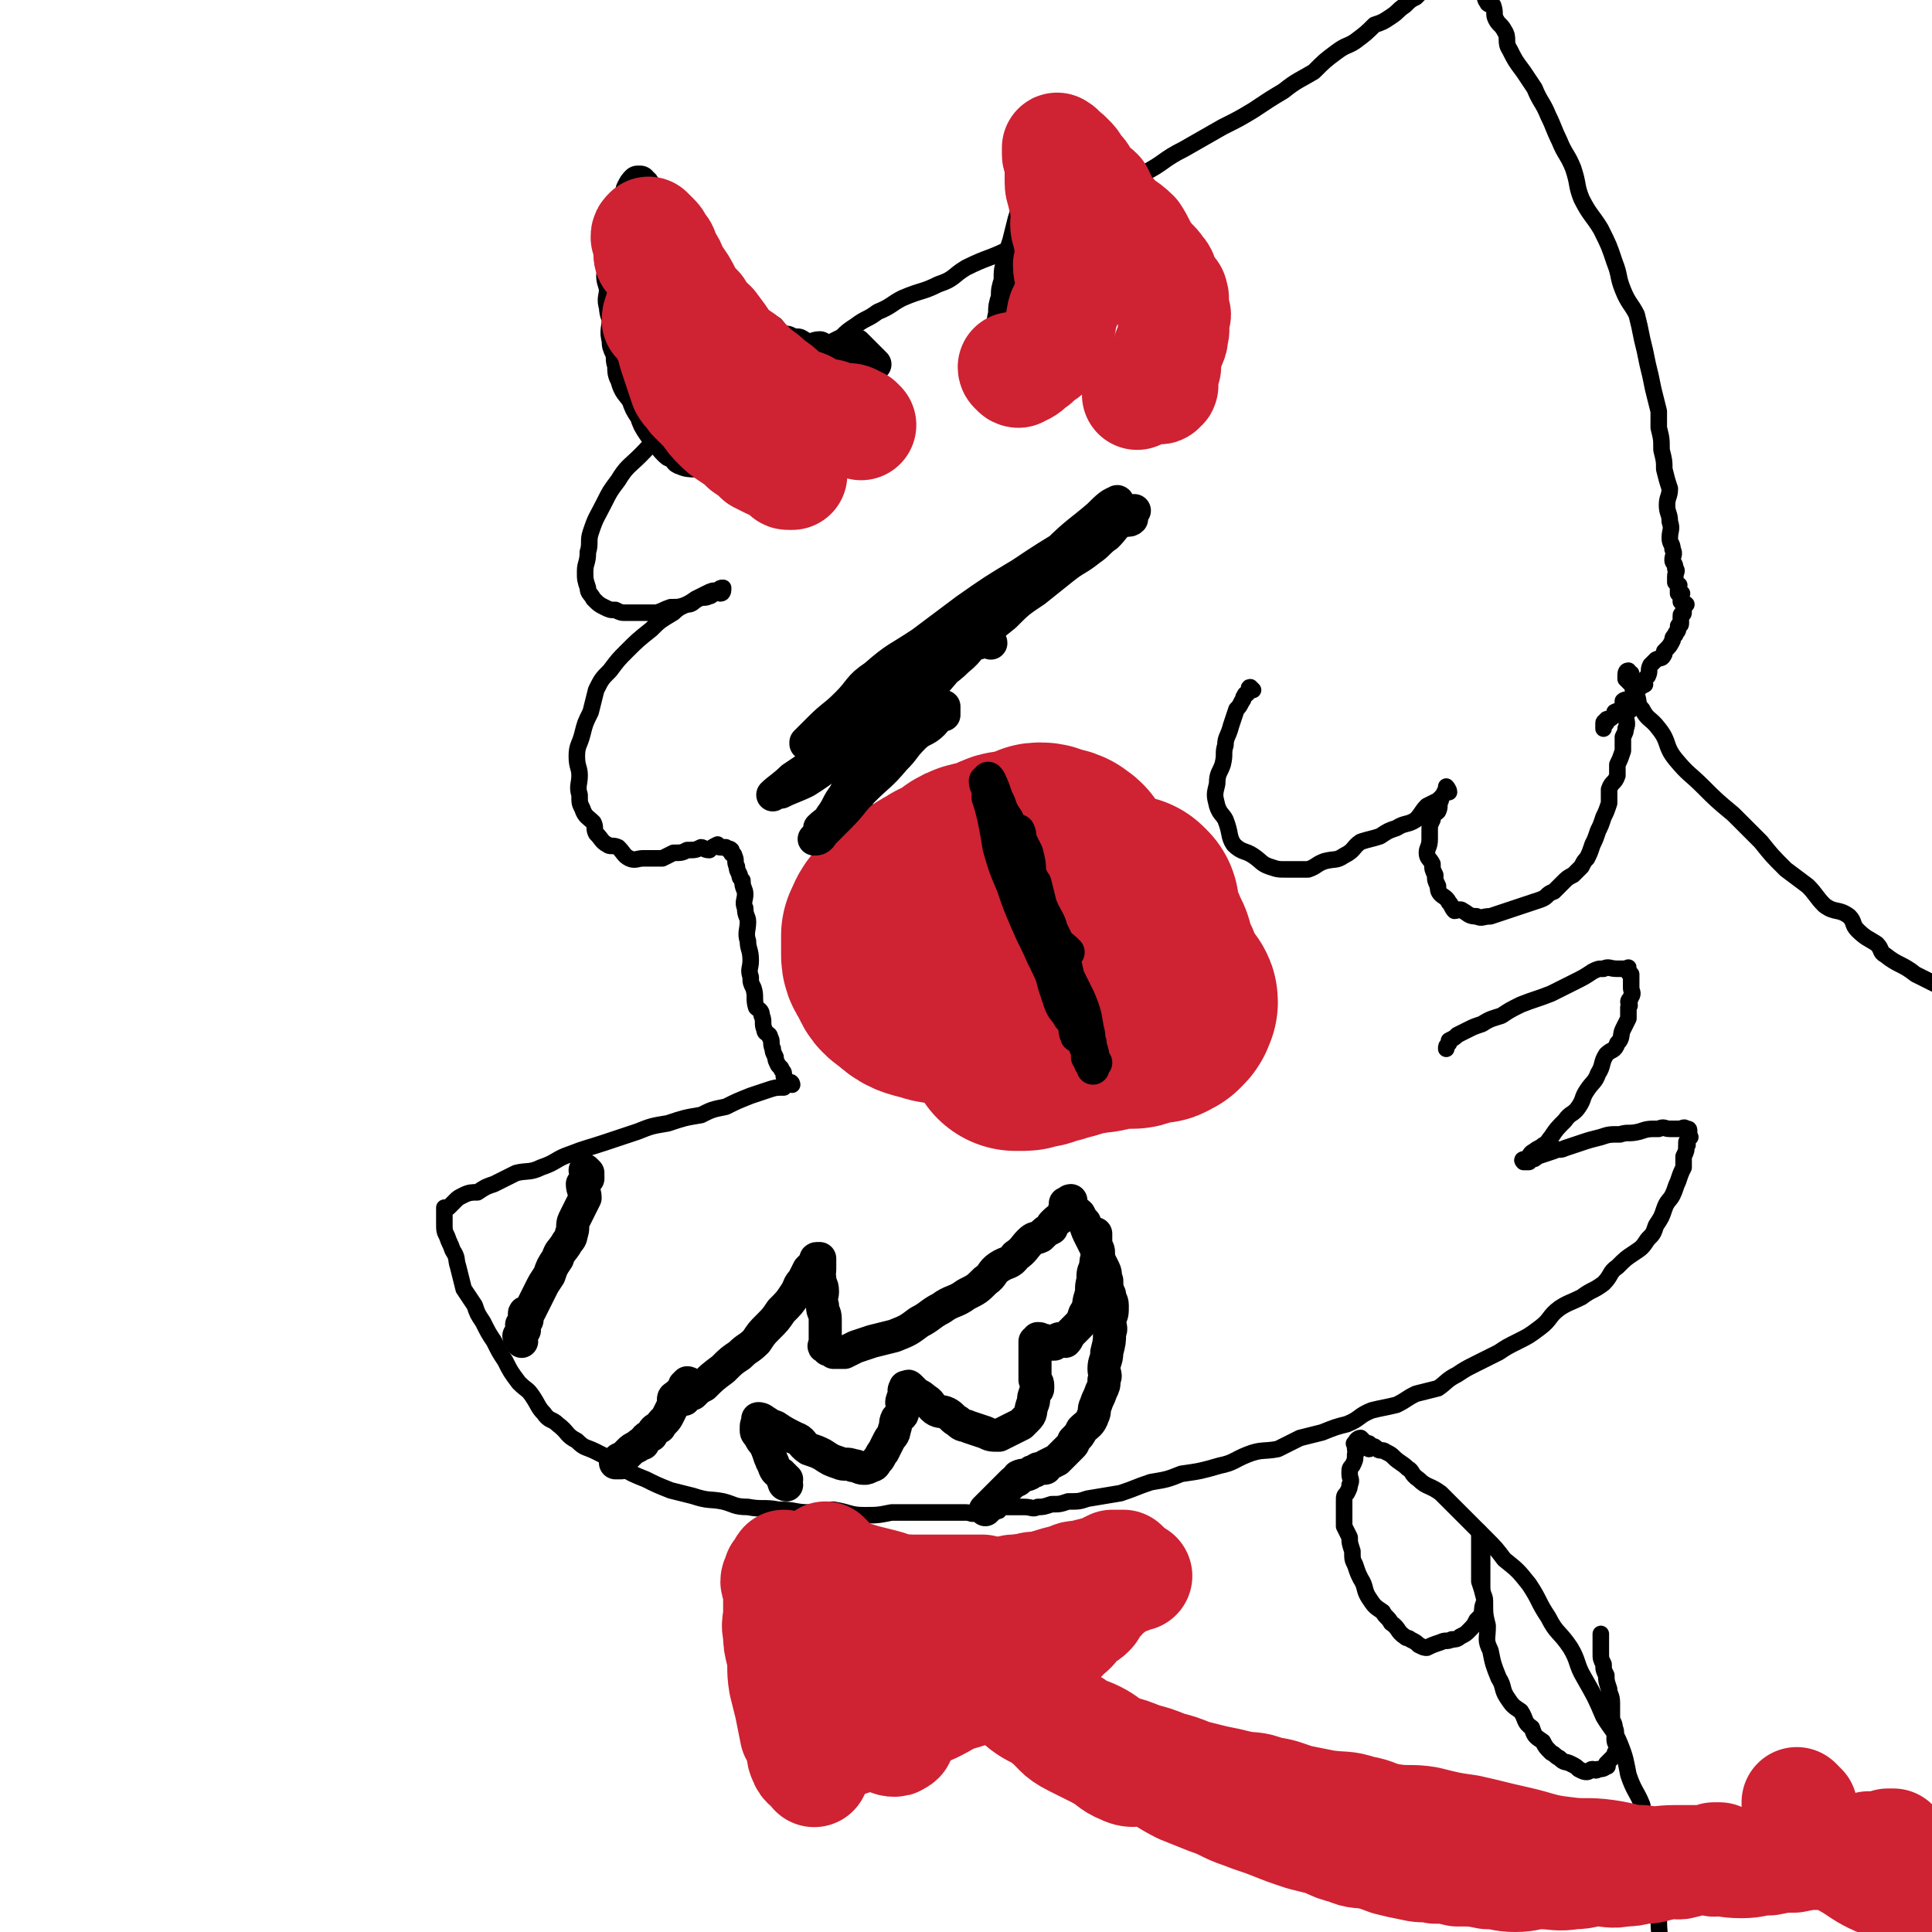
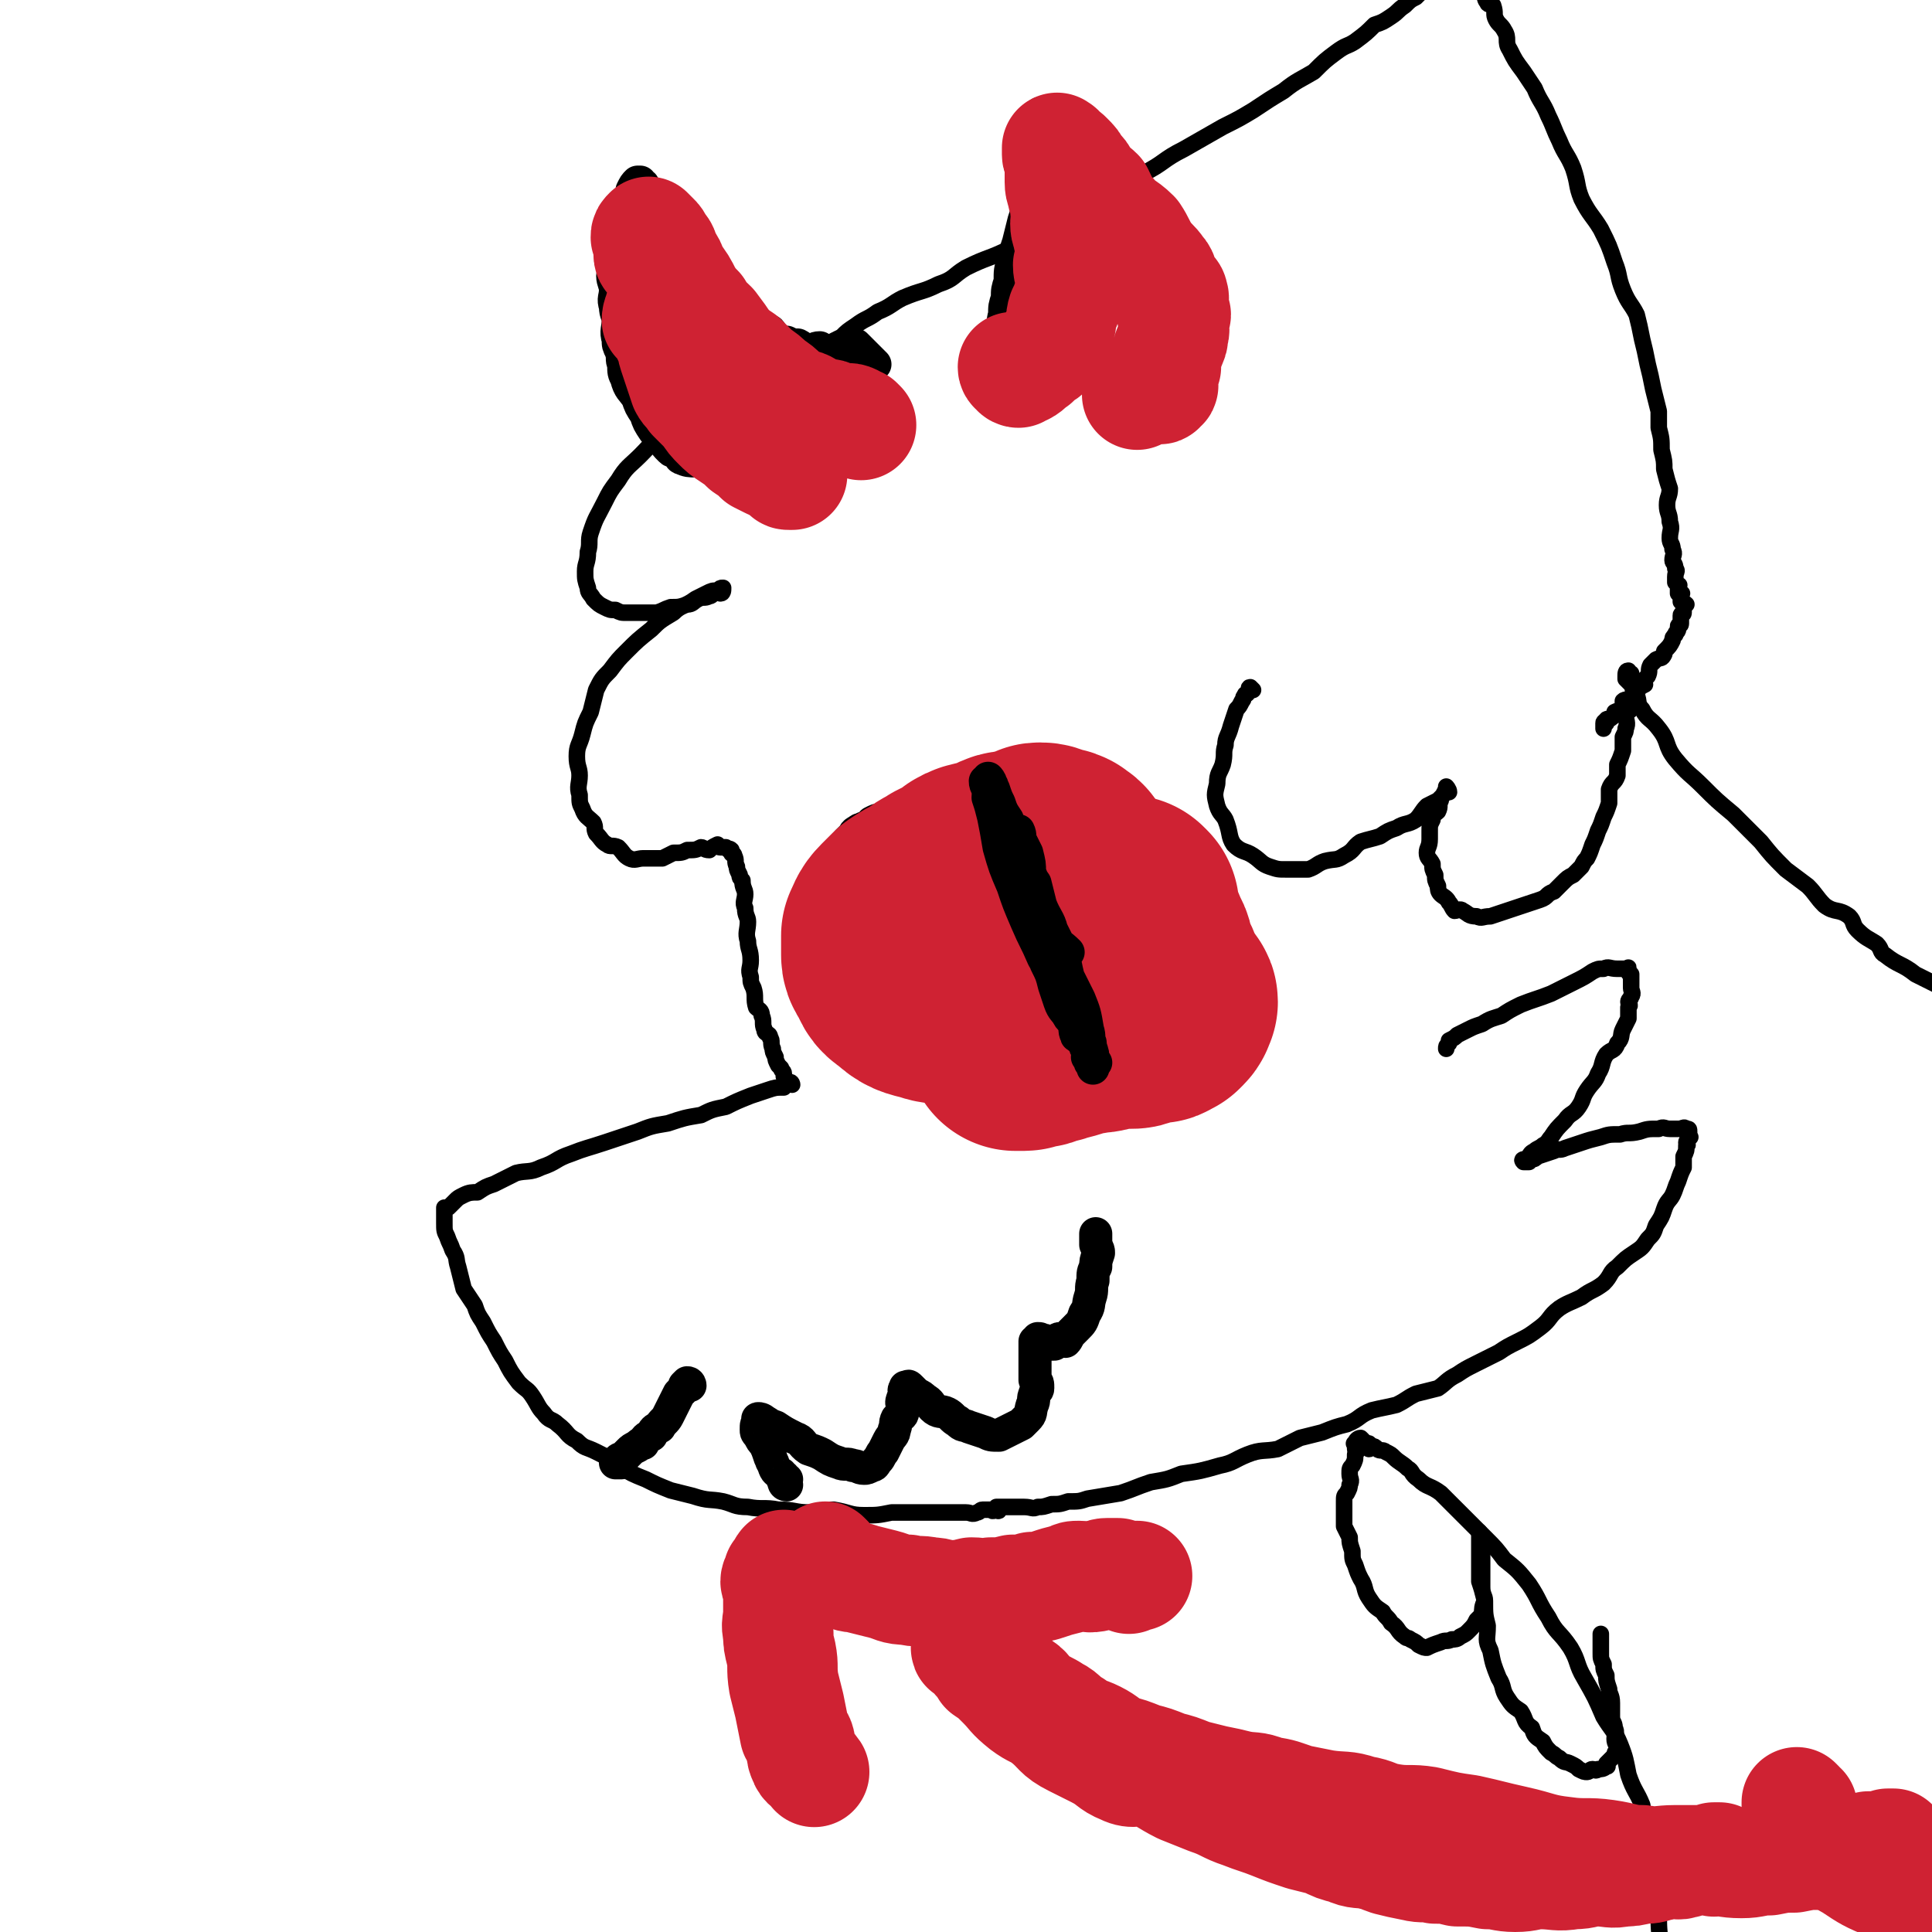
<svg xmlns="http://www.w3.org/2000/svg" viewBox="0 0 700 700" version="1.1">
  <g fill="none" stroke="#000000" stroke-width="6" stroke-linecap="round" stroke-linejoin="round">
    <path d="M287,393c0,0 0,-1 -1,-1 0,0 0,0 -1,1 -1,0 0,0 -1,1 -3,0 -3,0 -6,1 -3,1 -3,1 -6,2 -5,2 -5,2 -9,4 -5,1 -5,1 -9,3 -6,1 -6,1 -12,3 -6,1 -6,1 -11,3 -6,2 -6,2 -12,4 -6,2 -7,2 -12,4 -6,2 -5,3 -11,5 -4,2 -5,1 -9,2 -4,2 -4,2 -8,4 -3,1 -3,1 -6,3 -2,0 -3,0 -5,1 -2,1 -2,1 -3,2 -1,1 -1,1 -2,2 -1,1 -1,1 -2,1 0,0 0,-1 0,0 0,0 0,0 0,1 0,0 0,0 0,1 0,0 0,0 0,1 0,1 0,1 0,2 0,3 0,3 1,5 1,3 1,2 2,5 2,3 1,3 2,6 1,4 1,4 2,8 2,3 2,3 4,6 1,3 1,3 3,6 2,4 2,4 4,7 2,4 2,4 4,7 2,4 2,4 5,8 3,3 3,2 5,5 2,3 2,4 4,6 2,3 3,2 5,4 4,3 3,4 7,6 3,3 3,2 7,4 4,2 4,2 8,5 5,3 5,3 10,5 4,2 4,2 9,4 4,1 4,1 8,2 6,2 6,1 11,2 4,1 4,2 9,2 5,1 6,0 11,1 6,0 6,1 11,1 5,0 5,-1 9,-1 6,1 6,2 11,2 5,0 5,0 10,-1 4,0 4,0 9,0 3,0 3,0 7,0 3,0 3,0 5,0 3,0 3,0 6,0 2,0 2,1 4,0 1,0 1,-1 2,-1 2,0 2,0 3,0 1,1 1,0 2,0 0,0 1,1 1,0 0,0 -1,0 -1,-1 1,0 1,0 2,0 0,0 0,0 0,0 1,0 1,0 2,0 0,0 0,0 0,0 2,0 2,0 3,0 2,0 2,0 3,0 3,0 3,1 5,0 2,0 2,0 5,-1 3,0 3,0 6,-1 4,0 4,0 7,-1 6,-1 6,-1 12,-2 6,-2 5,-2 11,-4 6,-1 6,-1 11,-3 7,-1 7,-1 14,-3 5,-1 5,-2 10,-4 5,-2 6,-1 11,-2 4,-2 4,-2 8,-4 4,-1 4,-1 8,-2 5,-2 5,-2 9,-3 5,-2 4,-3 9,-5 4,-1 5,-1 9,-2 4,-2 3,-2 7,-4 4,-1 4,-1 8,-2 3,-2 3,-3 7,-5 3,-2 3,-2 7,-4 4,-2 4,-2 8,-4 3,-2 3,-2 7,-4 4,-2 4,-2 8,-5 4,-3 3,-4 7,-7 3,-2 4,-2 8,-4 4,-3 4,-2 8,-5 3,-3 2,-4 5,-6 3,-3 3,-3 6,-5 3,-2 3,-2 5,-5 2,-2 2,-2 3,-5 2,-3 2,-3 3,-6 1,-3 2,-3 3,-5 1,-2 1,-3 2,-5 1,-3 1,-3 2,-5 0,-2 0,-2 0,-4 1,-2 1,-2 1,-4 1,0 0,-1 0,-1 0,-1 1,-1 1,-2 1,0 0,0 0,-1 0,0 0,0 0,-1 0,0 0,0 0,0 0,-1 0,-1 -1,-1 -1,-1 -1,0 -3,0 -1,0 -1,0 -3,0 -2,0 -2,-1 -4,0 -4,0 -4,0 -7,1 -4,1 -4,0 -7,1 -4,0 -4,0 -7,1 -4,1 -4,1 -7,2 -3,1 -3,1 -6,2 -2,1 -2,0 -4,1 -3,1 -3,1 -6,2 -1,1 -1,1 -2,1 -1,0 -1,1 -1,1 -1,0 -2,0 -2,0 -1,-1 0,-1 1,-1 2,-2 1,-2 3,-3 1,-1 2,-1 3,-2 2,-1 2,-2 3,-3 2,-3 2,-3 5,-6 2,-3 3,-2 5,-5 2,-3 1,-3 3,-6 2,-3 3,-3 4,-6 2,-3 1,-4 3,-7 2,-2 3,-1 4,-4 2,-2 1,-3 2,-5 1,-2 1,-2 2,-4 0,-2 0,-2 0,-4 1,-1 0,-1 0,-2 0,-1 1,-1 1,-2 1,-1 0,-2 0,-3 0,-1 0,-1 0,-2 0,-1 0,-1 0,-2 0,0 0,0 0,-1 0,0 -1,0 -1,-1 0,0 0,0 0,-1 0,0 0,0 0,0 0,-1 0,0 -1,0 0,0 0,0 -1,0 -1,0 -1,0 -2,0 -3,0 -3,-1 -5,0 -2,0 -2,0 -4,1 -3,2 -3,2 -7,4 -4,2 -4,2 -8,4 -5,2 -6,2 -11,4 -4,2 -4,2 -7,4 -3,1 -4,1 -7,3 -3,1 -3,1 -5,2 -2,1 -2,1 -4,2 -1,1 -1,1 -3,2 0,0 0,1 0,1 -1,1 -1,1 -1,2 " />
    <path d="M305,131c0,0 -1,0 -1,-1 -1,-1 0,-1 -1,-2 0,0 0,0 0,0 -2,0 -2,0 -3,0 -2,0 -2,-1 -5,0 -3,0 -3,0 -5,1 -5,2 -5,2 -9,4 -6,2 -6,1 -12,4 -7,4 -6,5 -13,9 -7,4 -7,3 -13,8 -6,5 -6,6 -11,11 -4,4 -5,4 -8,9 -3,4 -3,4 -5,8 -3,6 -3,5 -5,11 -1,3 0,4 -1,7 0,4 -1,4 -1,7 0,3 0,3 1,6 0,2 1,2 2,4 2,2 2,2 4,3 2,1 2,1 4,1 2,1 2,1 4,1 3,0 3,0 7,0 2,0 2,0 4,0 3,-1 2,-1 5,-2 3,0 3,0 6,-1 2,0 2,-1 4,-2 2,-1 2,0 4,-1 1,0 1,-1 3,-2 0,0 1,1 1,1 1,0 1,-1 1,-2 -1,0 -1,0 -2,1 -2,0 -2,0 -4,1 -2,1 -2,1 -4,2 -4,3 -5,2 -8,5 -5,3 -5,3 -8,6 -5,4 -5,4 -9,8 -3,3 -3,3 -6,7 -3,3 -3,3 -5,7 -1,4 -1,4 -2,8 -2,4 -2,4 -3,8 -1,4 -2,4 -2,8 0,4 1,4 1,7 0,3 -1,4 0,7 0,3 0,3 1,5 1,3 2,3 4,5 1,2 0,2 1,4 2,2 2,3 4,4 1,1 2,0 4,1 2,2 2,3 4,4 2,1 3,0 5,0 3,0 4,0 7,0 2,-1 2,-1 4,-2 3,0 3,0 5,-1 3,0 3,0 5,-1 1,0 1,1 3,1 1,-1 1,-1 3,-2 0,0 0,1 1,1 1,0 1,0 1,0 0,0 0,0 1,0 0,0 0,0 1,1 0,0 0,-1 1,0 0,0 -1,0 0,1 0,1 1,0 1,1 1,2 0,2 1,4 0,1 0,1 1,3 0,1 0,1 1,2 0,3 1,3 1,5 0,2 -1,3 0,5 0,3 1,3 1,5 0,3 -1,4 0,7 0,3 1,3 1,7 0,3 -1,3 0,6 0,2 0,2 1,4 1,3 0,4 1,7 1,1 2,1 2,3 1,2 0,3 1,5 0,2 2,1 2,3 1,1 0,2 1,4 0,1 0,1 1,3 0,1 0,1 1,3 0,0 0,0 1,1 0,1 1,1 1,2 0,1 0,1 0,1 " />
    <path d="M302,130c0,0 0,0 -1,-1 -1,0 -2,0 -3,0 0,0 0,0 0,0 -1,0 -1,-1 0,-1 0,-1 0,-1 1,-2 1,-1 1,-1 2,-2 2,-1 2,-1 4,-2 2,-2 2,-2 5,-4 4,-3 4,-2 8,-5 5,-2 5,-3 9,-5 7,-3 7,-2 13,-5 6,-2 5,-3 10,-6 8,-4 8,-3 16,-7 7,-4 7,-5 14,-9 9,-5 9,-5 17,-9 9,-5 9,-4 17,-9 8,-4 7,-5 15,-9 7,-4 7,-4 14,-8 6,-3 6,-3 11,-6 6,-4 6,-4 11,-7 5,-4 6,-4 11,-7 4,-4 4,-4 8,-7 4,-3 4,-2 7,-4 4,-3 4,-3 7,-6 3,-1 3,-1 6,-3 3,-2 2,-2 5,-4 2,-2 2,-2 4,-3 1,-1 1,-1 2,-2 2,-1 1,-2 3,-3 2,-1 2,-1 3,-2 1,0 1,0 2,0 1,-1 1,-2 2,-3 0,0 0,1 1,1 0,0 0,-1 1,-1 0,-1 0,0 1,0 0,0 0,0 0,0 0,-1 0,-1 0,-1 0,-1 1,0 1,0 1,0 1,0 1,0 0,0 0,1 0,1 1,0 1,0 2,0 0,0 0,0 0,0 0,0 0,1 0,1 0,0 1,0 1,0 0,0 0,1 0,1 0,0 1,0 1,0 1,0 0,1 0,1 0,1 1,0 1,1 1,1 1,1 2,2 0,2 0,2 1,3 0,1 0,2 1,3 0,1 1,0 2,1 1,3 0,3 1,5 1,2 2,2 3,4 2,3 0,4 2,7 2,4 2,4 5,8 2,3 2,3 4,6 2,5 3,5 5,10 2,4 2,5 4,9 2,5 3,5 5,10 2,6 1,6 3,11 3,6 4,6 7,11 3,6 3,6 5,12 2,5 1,5 3,10 2,5 3,5 5,9 1,4 1,4 2,9 1,4 1,4 2,9 1,4 1,4 2,9 1,4 1,4 2,8 0,3 0,3 0,6 1,4 1,4 1,8 1,4 1,4 1,7 1,4 1,4 2,7 0,3 -1,3 -1,6 0,3 1,3 1,6 1,3 0,3 0,6 0,2 1,2 1,4 1,2 0,2 0,4 0,1 1,1 1,3 1,1 0,1 0,3 0,1 0,1 0,1 0,1 0,1 0,1 1,1 1,1 1,1 1,0 0,0 0,1 0,0 0,0 0,1 0,0 0,1 0,1 1,0 1,-1 1,0 1,0 0,0 0,1 0,0 0,0 0,1 0,0 0,0 0,1 1,1 1,0 2,1 0,0 -1,0 -1,1 0,0 0,0 0,1 0,0 0,1 0,1 0,1 -1,0 -1,1 0,0 0,1 0,1 0,1 0,1 0,1 0,1 0,1 0,1 0,1 -1,0 -1,1 0,0 0,1 0,1 0,1 -1,1 -1,2 -1,1 -1,1 -1,2 -1,2 -1,2 -3,4 0,0 0,1 0,1 -1,2 -1,1 -3,2 -1,1 -1,1 -2,2 -1,2 0,2 -1,4 -1,1 -1,1 -3,3 0,1 -1,0 -1,1 -2,2 -1,2 -2,4 -1,1 -2,0 -3,1 0,1 0,2 0,2 -1,2 -1,1 -3,2 0,1 0,1 0,1 -1,1 -1,1 -1,1 -1,1 -2,0 -2,1 -1,0 0,1 0,1 0,0 -1,-1 -1,0 0,0 0,0 0,1 0,0 0,0 0,1 " />
    <path d="M454,250c0,0 -1,-1 -1,-1 -1,0 0,1 -1,2 0,1 -1,0 -1,1 -1,1 0,1 -1,2 -1,2 -1,2 -2,3 -1,3 -1,3 -2,6 -1,4 -2,4 -2,7 -1,3 0,3 -1,7 -1,3 -2,3 -2,7 -1,4 -1,4 0,8 1,3 2,3 3,5 2,5 1,6 3,9 3,3 4,2 7,4 3,2 3,3 6,4 3,1 3,1 6,1 4,0 4,0 8,0 3,-1 3,-2 6,-3 4,-1 4,0 7,-2 4,-2 3,-3 6,-5 3,-1 4,-1 7,-2 3,-2 3,-2 6,-3 3,-2 4,-1 7,-3 2,-2 2,-3 4,-5 2,-1 2,-1 4,-2 1,-1 1,-1 2,-2 1,-1 0,-1 1,-2 0,0 0,1 1,1 0,-1 -1,-2 -1,-2 0,0 1,1 0,2 0,0 -1,0 -1,1 -1,1 -1,1 -1,2 -1,2 0,2 -1,4 -1,1 -2,1 -2,3 -1,2 -1,2 -1,4 0,1 0,1 0,3 0,3 -1,3 -1,5 0,2 1,2 2,4 0,2 0,2 1,4 0,2 0,2 1,4 0,1 0,2 1,3 1,1 2,1 3,3 1,1 1,2 2,3 1,0 2,-1 3,0 2,1 2,2 5,2 2,1 2,0 5,0 3,-1 3,-1 6,-2 3,-1 3,-1 6,-2 3,-1 3,-1 6,-2 3,-1 2,-2 5,-3 2,-2 2,-2 3,-3 2,-2 2,-2 4,-3 2,-2 2,-2 3,-3 1,-2 1,-2 2,-3 1,-2 1,-2 2,-5 1,-2 1,-2 2,-5 1,-2 1,-2 2,-5 1,-2 1,-2 2,-5 0,-2 0,-2 0,-5 1,-3 2,-2 3,-5 0,-2 0,-2 0,-4 1,-2 1,-2 2,-5 0,-2 0,-2 0,-5 1,-2 1,-2 1,-3 1,-2 0,-3 0,-5 0,-1 1,-1 2,-2 0,-1 -1,-1 -1,-2 0,-1 1,-1 2,-2 0,-1 0,-1 1,-2 1,-2 1,-2 3,-3 " />
    <path d="M591,244c-1,0 -1,-1 -1,-1 -1,0 -1,1 -1,2 0,1 0,1 0,1 1,1 1,1 2,2 1,2 1,2 2,4 1,2 0,3 2,5 2,4 3,3 6,7 4,5 2,6 6,11 5,6 5,5 10,10 5,5 5,5 11,10 5,5 5,5 10,10 4,5 4,5 9,10 4,3 4,3 8,6 3,3 3,4 6,7 4,3 5,1 9,4 2,2 1,3 3,5 3,3 4,3 7,5 2,2 1,3 3,4 5,4 6,3 11,7 4,2 4,2 8,4 4,3 6,3 7,5 1,1 -1,1 -2,3 -1,1 0,1 0,3 " />
    <path d="M497,524c0,0 -1,-1 -1,-1 0,0 0,2 0,2 1,0 1,-2 1,-1 1,0 1,0 2,1 1,1 2,0 3,1 2,1 2,1 3,2 2,2 3,2 5,4 2,1 1,2 4,4 3,3 4,2 8,5 4,4 4,4 8,8 4,4 4,4 8,8 4,4 4,4 7,8 5,4 5,4 9,9 4,6 3,6 7,12 3,6 4,5 8,11 3,5 2,6 5,11 4,7 4,7 7,14 3,5 4,5 6,10 2,5 2,6 3,11 2,6 3,6 5,11 1,6 1,6 2,13 1,6 1,6 2,13 1,6 1,6 2,12 0,7 0,7 1,14 0,4 1,4 2,9 1,5 0,5 0,11 1,4 2,4 3,8 1,4 0,4 2,8 1,3 1,3 3,6 2,4 2,4 3,7 1,2 1,2 2,4 1,2 1,2 2,4 " />
    <path d="M494,522c0,0 -1,-1 -1,-1 -1,0 -2,1 -2,2 -1,0 0,0 0,1 0,0 0,0 0,1 0,1 1,1 0,2 0,2 0,2 -1,4 -1,1 -1,1 -1,3 0,2 1,2 0,4 0,1 0,1 -1,3 -1,1 -1,1 -1,3 0,2 0,2 0,4 0,2 0,3 0,5 1,2 1,2 2,4 0,2 0,2 1,5 0,3 0,3 1,5 1,3 1,3 2,5 2,3 1,4 3,7 2,3 2,3 5,5 1,2 2,2 3,4 3,2 2,3 5,5 1,1 1,0 2,1 2,1 2,1 3,2 2,1 2,1 3,1 2,-1 2,-1 5,-2 2,-1 2,0 4,-1 1,0 2,0 3,-1 2,-1 2,-1 3,-2 2,-2 2,-2 3,-4 1,-1 1,-1 2,-2 0,-2 0,-3 1,-5 0,-2 -1,-2 -1,-5 0,-2 0,-2 0,-5 0,-2 0,-2 0,-4 0,-2 0,-2 0,-4 0,-2 0,-2 0,-4 0,0 1,-1 0,-1 0,-1 -1,0 -1,-1 0,0 0,-1 0,-1 0,1 0,2 0,4 0,3 0,3 0,6 0,4 0,4 0,8 1,3 1,3 2,7 0,5 0,5 1,9 0,5 -1,5 1,9 1,5 1,5 3,10 2,3 1,4 3,7 2,3 2,3 5,5 2,3 1,4 4,6 1,3 1,3 4,5 1,2 1,2 3,4 2,1 1,1 3,2 2,2 2,1 4,2 2,1 2,1 3,2 2,1 2,1 3,1 1,0 1,-1 2,-1 1,0 1,1 2,0 1,0 2,0 3,-1 1,0 0,0 0,-1 2,-2 2,-2 3,-3 0,-1 0,-1 1,-2 0,-2 -1,-2 -1,-4 0,-2 1,-2 0,-4 0,-2 -1,-2 -1,-4 0,-2 0,-3 0,-5 0,-3 -1,-3 -1,-5 -1,-3 -1,-3 -1,-5 -1,-2 -1,-2 -1,-4 -1,-2 -1,-2 -1,-4 0,-4 0,-4 0,-7 " />
  </g>
  <g fill="none" stroke="#000000" stroke-width="12" stroke-linecap="round" stroke-linejoin="round">
    <path d="M361,290c0,0 0,-1 -1,-1 -1,0 -1,0 -2,1 0,0 0,0 -1,0 0,0 0,-1 -1,0 -1,0 -1,0 -2,1 -2,1 -2,1 -4,1 -2,1 -2,1 -5,1 -3,0 -3,1 -5,1 -3,0 -3,-1 -5,0 -3,0 -3,1 -5,1 -2,0 -2,-1 -4,0 -1,0 -1,1 -2,1 -3,1 -3,0 -5,1 -1,0 -1,0 -3,1 -1,1 -1,2 -3,2 -1,1 -1,0 -2,1 -2,1 -1,1 -2,2 -1,1 -1,1 -2,2 -1,1 0,1 -1,2 0,1 0,1 -1,1 0,0 -1,0 -1,1 0,0 0,1 1,1 0,1 0,1 0,1 -1,1 -1,0 -2,1 0,0 1,0 1,1 0,0 0,0 0,1 -1,1 -1,0 -2,1 0,0 0,0 1,1 0,0 0,0 0,1 0,0 0,1 0,1 -1,1 -1,1 -2,2 0,1 0,1 1,2 0,1 0,1 0,1 0,1 0,1 0,2 -1,1 -2,1 -2,2 0,2 0,2 1,4 0,1 0,1 0,3 0,2 0,2 0,4 0,1 0,1 0,3 0,1 0,1 0,1 0,3 0,3 0,5 0,1 0,1 0,3 0,1 0,1 0,3 0,1 0,1 0,3 0,0 0,0 0,1 0,1 0,1 0,2 0,1 0,1 0,1 0,0 0,0 0,1 0,0 0,0 0,1 0,0 -1,0 0,1 0,0 0,0 1,1 0,0 -1,0 0,1 0,1 0,1 1,2 1,2 1,1 2,2 1,1 1,2 2,2 2,1 2,0 4,1 2,1 2,1 4,2 2,1 2,2 4,2 2,1 2,0 4,1 3,1 2,1 5,2 3,1 3,0 5,1 2,0 2,0 4,1 2,0 2,0 4,1 1,0 1,1 3,1 2,0 2,0 4,0 2,-1 2,-1 4,-2 1,0 1,1 3,1 1,-1 1,-1 2,-2 3,0 3,1 5,1 1,-1 0,-1 1,-2 2,-1 3,0 5,-1 2,-1 2,-1 4,-2 2,-1 2,0 3,-1 3,-1 3,-1 6,-2 3,-1 3,-1 6,-2 3,-1 3,-1 6,-2 3,-1 3,-2 6,-3 3,-2 3,-2 5,-3 2,-2 3,-1 5,-2 2,-1 2,-1 4,-2 1,0 1,0 2,-1 1,0 1,-1 2,-2 0,0 0,-1 1,-1 0,0 0,1 1,1 0,-1 1,-1 1,-2 0,0 -1,0 -1,0 1,-1 1,0 2,0 0,-1 0,-1 -1,-2 0,0 0,0 0,-1 0,-1 0,-1 0,-2 0,-1 1,-1 0,-2 0,-2 -1,-2 -1,-3 0,-2 1,-2 0,-3 0,-2 0,-3 -1,-5 -1,-1 -1,-1 -2,-2 -1,-2 -1,-2 -2,-4 -1,-2 -1,-2 -2,-3 -1,-2 -1,-2 -2,-5 -1,-2 -1,-2 -2,-3 -2,-3 -2,-3 -3,-4 -2,-3 -3,-2 -5,-4 -1,-2 -1,-2 -3,-3 -2,-2 -2,-2 -4,-5 -1,-1 -1,-1 -2,-2 -2,-2 -2,-2 -3,-3 -2,-1 -2,-1 -3,-2 -2,-1 -2,-1 -4,-2 0,0 -1,0 -1,-1 -1,0 0,-1 -1,-2 0,0 -1,1 -1,1 0,0 1,-1 0,-2 0,0 -1,1 -1,1 0,0 1,-1 0,-1 0,-1 0,0 -1,0 -1,0 -1,0 -2,0 -1,0 -1,0 -2,0 -3,0 -3,0 -5,0 -2,0 -2,-1 -4,0 -2,0 -2,1 -5,1 -3,0 -3,-1 -5,0 -2,0 -2,1 -4,1 -1,0 -1,0 -2,0 -1,0 -1,-1 -2,0 -1,0 0,0 -1,1 " />
    <path d="M346,299c0,0 0,0 -1,-1 -1,0 -1,0 -2,-1 -1,0 0,0 -1,-1 -1,0 -1,0 -2,-1 0,0 0,1 0,1 -1,0 -1,0 -2,1 0,0 0,0 1,1 0,1 0,1 0,2 0,3 -1,3 0,5 0,3 0,3 1,5 1,4 2,4 3,8 2,5 2,5 4,10 1,4 1,3 3,7 1,4 0,4 1,8 1,3 2,3 3,6 1,3 1,3 2,6 1,2 1,2 2,4 1,2 1,2 2,4 1,1 0,2 1,3 1,1 1,0 2,1 1,1 0,1 1,2 0,1 1,1 1,1 0,0 0,0 -1,1 0,0 0,1 0,1 1,0 1,0 2,0 0,-1 0,-1 1,-2 " />
  </g>
  <g fill="none" stroke="#CF2233" stroke-width="12" stroke-linecap="round" stroke-linejoin="round">
-     <path d="M330,326c0,0 -1,-1 -1,-1 0,0 1,2 1,2 -1,0 -1,0 -2,0 0,0 0,0 -1,0 -1,0 -1,0 -2,0 0,0 0,0 0,0 -1,0 -1,0 -2,1 -2,2 -2,2 -3,4 -1,1 -1,1 -2,3 -1,2 -1,2 -2,4 -1,3 -2,3 -2,5 0,3 0,4 1,7 0,2 1,1 2,3 2,2 2,3 5,4 2,1 3,0 5,1 2,1 2,2 4,2 2,1 2,0 5,0 2,-1 2,-1 4,-2 1,0 0,-1 1,-2 1,-2 2,-1 2,-3 0,-3 0,-3 0,-6 -1,-2 -1,-2 -2,-5 -1,-3 0,-3 -2,-6 -2,-4 -3,-3 -5,-6 -1,-3 0,-4 -2,-6 -2,-2 -3,-2 -5,-4 -1,-1 -1,-1 -2,-2 -1,-1 -1,-1 -2,-2 -1,-1 -2,0 -3,-1 -1,0 -1,0 -2,1 -1,0 -1,0 -1,1 0,2 -1,2 -1,4 0,2 0,3 1,5 0,5 0,4 1,9 0,4 0,4 1,8 1,5 1,5 2,9 1,4 2,3 3,7 2,2 1,2 2,5 0,1 0,2 1,2 1,2 1,2 2,2 1,0 0,-1 1,-2 0,0 1,0 1,-1 1,-2 1,-2 1,-5 0,-2 -1,-2 0,-4 0,-4 1,-4 1,-8 0,-3 0,-3 0,-7 -1,-4 -1,-4 -2,-8 0,-3 0,-3 -1,-7 -1,-2 -1,-2 -2,-5 -1,-2 -1,-2 -2,-4 -1,-2 -1,-2 -2,-4 0,0 0,-1 -1,-1 0,0 0,0 -1,1 0,0 -1,-1 -1,0 -1,1 -1,2 -2,4 -2,2 -2,2 -4,4 -1,3 -1,3 -1,7 -1,3 -1,3 -1,6 0,3 0,4 1,7 1,4 2,4 4,8 1,4 1,4 3,7 1,3 1,3 4,6 2,2 2,2 5,3 2,1 3,1 5,0 3,-1 4,-1 6,-3 4,-4 4,-4 7,-9 2,-4 2,-4 4,-9 3,-6 3,-6 5,-12 2,-6 2,-6 3,-12 0,-3 1,-4 0,-8 -1,-3 -2,-3 -3,-6 -1,-2 -1,-2 -2,-4 -1,-1 -1,-2 -2,-2 -2,-2 -2,-2 -5,-2 -1,0 -1,0 -3,1 -2,0 -2,0 -4,1 -2,2 -1,3 -3,5 -2,5 -3,5 -4,10 -1,4 0,4 0,9 0,6 -1,6 1,12 1,6 2,6 5,12 3,5 3,5 8,9 3,3 3,3 7,5 4,1 4,1 8,2 4,0 5,1 8,0 4,-1 4,-2 7,-4 3,-3 2,-3 4,-6 3,-4 4,-4 5,-9 2,-5 1,-5 1,-11 0,-5 0,-5 -1,-10 0,-3 1,-4 -1,-7 -1,-2 -2,-2 -4,-4 -2,-2 -1,-3 -4,-4 -2,-1 -2,0 -4,0 -2,0 -2,0 -4,1 -4,1 -4,0 -8,2 -4,3 -4,3 -8,6 -4,4 -5,4 -8,8 -2,3 -2,3 -3,7 -1,3 -2,4 -1,7 1,3 3,3 6,4 4,2 4,3 9,3 8,0 8,-1 15,-3 8,-2 8,-2 14,-6 6,-3 6,-2 11,-6 3,-3 3,-3 5,-6 2,-3 3,-4 2,-7 0,-3 -1,-3 -3,-5 -2,-2 -2,-2 -5,-2 -4,-2 -4,-2 -7,-2 -3,0 -3,0 -6,1 -4,0 -4,0 -8,1 -3,1 -3,0 -5,2 -2,2 -2,2 -4,5 -1,2 -1,3 -1,5 0,2 0,2 0,4 1,2 1,2 2,4 1,3 0,3 2,5 2,2 2,2 5,4 3,2 3,3 6,5 4,2 4,2 8,3 3,0 3,1 7,0 3,-1 3,-1 7,-3 3,-1 4,-1 5,-3 2,-3 2,-4 2,-7 1,-4 1,-4 -1,-7 -1,-5 -2,-5 -5,-9 -2,-3 -2,-3 -5,-5 -3,-3 -3,-3 -7,-5 -2,-1 -3,-1 -6,-1 -3,0 -3,0 -6,1 -3,1 -3,1 -6,2 -2,2 -2,2 -4,4 -2,1 -2,2 -3,4 0,4 0,4 0,8 1,4 2,4 3,8 2,5 1,6 3,10 2,3 3,2 6,5 2,1 2,3 5,3 3,0 4,-1 6,-3 4,-3 4,-3 6,-7 2,-4 2,-4 2,-9 1,-5 2,-5 1,-11 -1,-4 -1,-4 -3,-7 -2,-3 -2,-3 -5,-5 -2,-2 -2,-3 -5,-4 -4,-1 -5,0 -9,0 -5,1 -5,1 -10,3 -5,3 -5,3 -10,8 -3,3 -3,4 -6,8 -3,4 -4,4 -5,8 -2,5 0,5 0,10 " />
-   </g>
+     </g>
  <g fill="none" stroke="#CF2233" stroke-width="80" stroke-linecap="round" stroke-linejoin="round">
    <path d="M356,318c0,0 -1,-1 -1,-1 -1,0 0,1 -1,2 0,0 0,0 -1,0 -2,0 -2,0 -5,1 -3,1 -3,1 -5,2 -3,2 -4,2 -6,4 -4,2 -4,2 -7,4 -2,2 -2,2 -4,4 -2,2 -2,3 -3,5 0,3 0,4 0,7 0,2 1,2 2,4 1,3 1,3 4,5 3,3 4,3 8,4 3,1 3,1 7,1 3,0 4,1 7,0 3,-2 3,-2 6,-4 3,-3 3,-2 5,-5 4,-3 4,-3 8,-6 4,-4 4,-4 7,-8 2,-3 2,-3 4,-7 2,-3 2,-2 4,-5 1,-2 1,-3 1,-5 1,-2 1,-2 1,-5 0,-1 0,-1 -1,-2 0,-1 -1,-1 -2,-2 -2,-1 -2,0 -4,-1 -1,0 -1,-1 -3,-1 -1,0 -1,0 -2,1 -2,0 -2,1 -4,1 -2,1 -2,0 -4,1 -2,0 -2,0 -4,1 -2,1 -2,1 -5,2 -2,1 -2,0 -4,1 -1,0 -1,0 -2,1 -1,0 -1,0 -1,1 0,0 0,0 0,1 " />
    <path d="M409,329c0,0 -1,-1 -1,-1 -1,1 -1,2 -1,3 0,1 0,1 0,2 2,2 2,2 3,4 2,2 2,2 3,5 2,3 1,3 2,6 1,2 1,2 2,4 1,2 0,2 1,4 0,1 0,1 1,3 0,1 1,0 2,1 1,1 0,1 1,2 0,1 1,0 1,1 0,0 -1,0 -1,1 0,0 1,0 0,1 0,0 0,0 -1,1 0,0 0,-1 -1,0 -1,0 0,1 -1,1 -2,0 -2,-1 -4,0 -1,0 -1,0 -2,1 -2,1 -2,1 -4,1 -2,0 -2,0 -4,0 -1,0 -1,-1 -3,0 -1,0 -1,0 -2,1 -3,1 -3,0 -6,1 -3,0 -3,0 -5,1 -3,1 -3,1 -7,2 -2,1 -2,0 -4,1 -1,0 -1,1 -3,1 -2,0 -2,-1 -4,0 0,0 1,1 0,1 -1,0 -1,0 -2,0 0,0 0,0 -1,0 " />
  </g>
  <g fill="none" stroke="#000000" stroke-width="12" stroke-linecap="round" stroke-linejoin="round">
-     <path d="M359,233c0,0 0,-1 -1,-1 -3,1 -4,1 -7,2 -2,1 -1,2 -2,2 -6,3 -6,2 -12,5 -5,3 -4,5 -9,8 -7,5 -7,5 -14,10 -5,3 -5,4 -9,7 -3,3 -3,3 -6,6 -1,0 -1,0 -1,0 -2,1 -4,2 -3,2 0,1 2,0 5,0 2,-1 3,-1 5,-2 4,-1 3,-2 7,-3 2,-2 3,-2 5,-3 4,-2 4,-2 7,-5 2,-2 2,-1 4,-4 2,-2 2,-3 4,-5 2,-3 3,-2 5,-5 4,-4 4,-4 8,-7 4,-4 4,-4 9,-8 5,-5 5,-5 10,-9 5,-5 5,-5 11,-9 5,-4 5,-4 10,-8 5,-4 5,-3 10,-7 3,-2 3,-3 6,-5 3,-3 2,-3 5,-5 2,-1 3,0 4,-1 0,0 -1,-1 0,-2 0,0 1,-1 1,-1 -1,0 -2,0 -3,1 -3,1 -3,2 -6,4 -6,3 -6,3 -13,6 -10,6 -10,6 -19,12 -10,6 -10,6 -20,13 -8,6 -8,6 -16,12 -9,6 -9,5 -17,12 -6,4 -5,5 -10,10 -5,5 -5,4 -10,9 -2,2 -2,2 -5,5 0,0 0,1 0,0 2,-1 3,-1 6,-3 5,-4 4,-5 9,-9 7,-4 8,-3 14,-7 7,-5 7,-6 14,-12 7,-5 7,-5 15,-11 5,-5 5,-4 11,-9 6,-4 5,-5 11,-9 6,-5 6,-5 11,-9 4,-3 4,-3 8,-6 4,-3 3,-3 7,-6 2,-2 2,-2 4,-3 1,-2 3,-4 3,-3 -2,0 -4,2 -7,5 -7,6 -8,6 -15,13 -10,8 -10,9 -19,17 -12,10 -12,9 -24,19 -12,10 -12,10 -23,20 -10,9 -9,9 -19,18 -5,4 -5,4 -11,8 -3,3 -5,4 -7,6 0,0 1,-1 3,-1 4,-2 5,-2 9,-4 8,-5 8,-6 15,-11 8,-6 8,-5 15,-10 8,-7 7,-8 14,-14 5,-5 6,-4 11,-9 5,-4 4,-5 8,-9 3,-3 3,-4 5,-7 2,-1 2,-1 4,-3 1,-1 0,-1 1,-2 1,-1 2,-2 2,-2 -1,1 -2,2 -5,5 -5,6 -5,6 -11,13 -6,6 -6,6 -12,13 -6,6 -6,6 -11,12 -5,5 -5,4 -9,10 -5,5 -4,6 -8,11 -3,4 -3,4 -5,8 -3,4 -2,4 -5,8 -1,2 -2,2 -4,4 0,1 0,1 -1,3 0,0 -1,1 -1,1 1,0 2,0 3,-2 3,-3 3,-3 6,-6 5,-5 4,-5 9,-10 5,-5 6,-5 11,-11 4,-4 3,-4 7,-8 3,-3 4,-2 7,-5 2,-2 1,-3 3,-5 0,-1 1,-1 1,-1 0,1 0,2 0,3 " />
    <path d="M358,284c0,0 -1,-1 -1,-1 0,2 1,2 2,5 0,1 0,0 1,1 1,4 1,4 2,8 2,3 3,2 4,6 1,4 0,5 1,9 1,5 2,5 4,10 1,5 1,5 3,10 1,5 1,5 2,10 2,4 2,3 3,7 2,4 2,4 3,8 1,3 1,3 2,6 1,3 2,3 3,5 1,2 2,1 2,3 1,2 0,2 1,4 0,1 1,0 2,1 1,1 0,1 1,2 0,1 0,1 1,2 0,1 1,1 1,2 0,1 -1,1 -1,1 1,0 1,-1 2,0 0,0 0,0 -1,1 0,0 0,0 0,1 1,0 1,-1 2,0 0,0 0,0 -1,1 0,0 0,1 0,1 0,0 0,-1 0,-1 0,-1 1,-1 0,-2 0,-2 0,-2 -1,-5 -1,-3 0,-3 -1,-6 -1,-6 -1,-6 -3,-11 -2,-4 -2,-4 -4,-8 -1,-4 -1,-5 -2,-9 -2,-4 -2,-4 -4,-8 -1,-4 -2,-4 -4,-9 -1,-4 -1,-4 -2,-8 -2,-3 -2,-2 -4,-5 -1,-4 -1,-4 -2,-7 -1,-3 -1,-3 -2,-6 -1,-2 -1,-2 -2,-5 -2,-3 -2,-3 -3,-6 -1,-2 -1,-2 -2,-5 -1,-1 0,-1 -1,-2 0,-1 -1,-2 -1,-2 0,0 0,1 0,2 1,2 0,2 0,5 1,3 1,3 2,7 1,5 1,5 2,11 2,7 2,7 5,14 2,6 2,6 5,13 3,7 3,6 6,13 3,5 2,5 5,10 2,3 2,3 4,7 1,3 1,3 2,5 1,2 1,2 2,4 1,1 1,1 2,3 1,0 0,1 1,1 0,1 1,1 1,1 0,0 0,-1 -1,-1 0,-2 0,-2 -1,-4 -1,-4 -1,-4 -2,-8 -3,-7 -4,-7 -6,-14 -3,-7 -3,-7 -5,-14 -2,-6 -2,-6 -4,-11 -1,-5 -1,-5 -3,-10 0,-3 0,-3 -1,-7 -1,-2 -1,-2 -2,-4 -1,-2 0,-2 -1,-4 0,0 -1,0 -1,0 0,1 1,1 1,3 2,4 2,4 3,8 1,5 1,5 2,10 1,4 2,4 3,9 2,4 2,5 5,9 2,3 2,2 5,5 " />
-     <path d="M213,425c0,0 -1,-1 -1,-1 0,0 1,1 1,2 0,0 0,0 0,1 -1,1 -1,1 -2,2 0,2 1,3 1,5 -1,2 -1,2 -2,4 -1,2 -1,2 -2,4 -1,2 0,3 -1,5 0,2 -1,2 -2,4 -2,3 -2,2 -3,5 -2,3 -2,3 -3,6 -2,3 -2,3 -3,5 -1,2 -1,2 -2,4 -1,2 -1,2 -2,4 -1,1 -2,0 -2,1 0,1 1,1 1,2 0,1 -1,1 -2,2 0,1 1,1 1,2 -1,1 -1,1 -2,2 0,1 1,1 1,2 " />
-     <path d="M245,508c0,0 -1,-1 -1,-1 0,-1 1,-1 2,-1 0,0 0,0 1,1 0,0 1,0 1,0 1,-1 1,-2 3,-2 2,-2 2,-2 4,-3 3,-3 3,-3 7,-6 3,-3 3,-3 6,-5 3,-3 3,-2 6,-5 2,-3 2,-3 4,-5 3,-3 3,-3 5,-6 3,-3 3,-3 5,-6 2,-3 1,-3 3,-5 1,-2 1,-2 2,-4 1,-1 1,-1 2,-2 1,-1 0,-2 1,-2 0,0 0,1 1,1 0,-1 0,-1 0,-1 0,0 0,0 0,1 0,0 0,0 0,1 0,1 0,1 0,2 0,2 -1,2 0,3 0,3 1,2 1,5 0,2 -1,2 0,5 0,3 1,2 1,5 0,2 0,2 0,5 0,1 0,1 0,3 0,0 0,0 0,1 0,0 -1,1 0,1 0,0 0,-1 1,0 0,0 -1,0 0,1 0,0 1,0 2,1 2,0 2,0 4,0 2,-1 2,-1 4,-2 3,-1 3,-1 6,-2 4,-1 4,-1 8,-2 5,-2 5,-2 9,-5 4,-2 4,-3 8,-5 4,-3 5,-2 9,-5 4,-2 4,-2 7,-5 3,-2 2,-3 5,-5 3,-2 4,-1 6,-4 3,-2 3,-3 5,-5 2,-2 2,-1 4,-2 2,-2 2,-2 4,-3 0,-1 0,-1 1,-2 2,-2 2,-1 3,-3 1,-1 0,-1 1,-2 0,-1 1,0 1,-1 0,0 -1,0 -1,-1 1,0 1,-1 2,-1 0,1 0,2 0,3 1,1 2,1 3,2 1,2 1,2 2,3 1,3 1,3 2,5 1,2 1,2 2,4 1,2 0,2 1,4 1,2 1,2 2,4 1,2 0,2 1,4 0,2 0,3 1,5 0,2 1,2 1,4 0,3 0,3 -1,5 0,3 1,3 0,5 0,3 0,3 -1,7 0,3 -1,3 -1,6 0,2 1,2 0,4 0,2 0,2 -1,4 -1,3 -1,2 -2,5 -1,2 0,2 -1,4 -1,3 -2,3 -4,5 -1,2 -1,2 -3,4 0,1 0,1 -1,2 -2,2 -2,2 -3,3 -1,1 -1,1 -2,2 -2,1 -2,1 -4,2 0,1 0,1 -1,1 -2,0 -2,0 -3,1 -1,0 -1,0 -2,1 -2,1 -2,0 -4,1 0,0 0,1 0,1 -1,1 -1,0 -2,1 -1,1 -1,1 -2,2 -1,1 -1,1 -2,2 -1,1 -1,1 -2,2 -1,1 -1,1 -2,2 0,0 0,0 -1,1 0,0 0,0 -1,1 " />
    <path d="M250,502c0,0 0,-1 -1,-1 0,0 0,0 -1,1 0,0 0,0 0,1 -1,1 -1,1 -2,2 -1,2 -1,2 -2,4 -1,2 -1,2 -2,4 -1,2 -2,2 -3,4 -2,1 -2,1 -3,3 -2,1 -2,1 -3,3 -1,0 -1,0 -2,1 -2,1 -2,1 -3,2 -1,1 -1,1 -2,2 -1,1 -1,0 -2,1 0,0 -1,1 -1,1 1,0 1,0 2,0 " />
    <path d="M285,538c0,0 -1,0 -1,-1 0,0 1,-1 1,-1 -1,0 -1,1 -1,0 -1,0 0,0 0,-1 -1,0 -1,0 -1,-1 -2,-1 -2,-1 -3,-4 -1,-1 0,-1 -1,-2 -1,-3 -1,-3 -2,-5 -1,-1 -1,-1 -2,-3 -1,-1 -1,-1 -1,-2 0,-2 0,-2 1,-3 0,-1 -1,-1 0,-1 0,0 1,0 2,1 2,1 1,1 4,2 3,2 3,2 7,4 3,1 2,2 5,4 3,1 3,1 5,2 3,2 3,2 6,3 2,1 3,0 5,1 2,0 2,1 4,1 1,0 1,0 3,-1 1,0 1,-1 2,-2 1,-1 1,-2 2,-3 1,-2 1,-2 2,-4 1,-2 2,-2 2,-4 1,-2 0,-2 1,-4 1,-1 2,-1 2,-2 1,-2 -1,-3 0,-5 0,-1 1,0 1,-1 0,-2 -1,-2 0,-3 0,-1 0,0 1,0 0,-1 0,-1 1,0 1,1 1,1 2,2 2,1 2,1 3,2 2,1 2,2 3,3 2,2 3,1 5,2 2,1 2,2 4,3 2,2 2,1 4,2 3,1 3,1 6,2 2,1 2,1 5,1 2,-1 2,-1 4,-2 2,-1 2,-1 4,-2 1,-1 1,-1 2,-2 2,-2 1,-2 2,-5 1,-2 0,-2 1,-4 0,-1 1,-1 1,-2 0,-2 0,-2 -1,-3 0,-2 0,-2 0,-3 0,-2 0,-2 0,-3 0,-1 0,-1 0,-1 0,-1 0,-1 0,-2 0,-1 0,-1 0,-2 0,-1 0,-1 0,-2 0,0 0,-1 0,-1 1,0 1,1 1,1 1,-1 0,-2 0,-2 1,0 1,0 1,1 1,0 1,-1 2,0 0,0 0,1 1,1 1,0 1,0 2,0 1,-1 1,-2 2,-2 1,0 1,1 2,1 1,-1 1,-2 2,-3 1,-1 1,-1 2,-2 2,-2 2,-2 3,-5 2,-3 1,-3 2,-6 1,-3 0,-3 1,-6 0,-3 0,-3 1,-5 0,-2 0,-2 1,-5 0,-1 0,-1 -1,-3 0,0 0,0 0,-1 0,0 0,0 0,-1 0,-1 0,-1 0,-2 " />
    <path d="M358,132c0,0 -1,-1 -1,-1 0,1 1,2 2,2 0,0 0,0 0,-1 1,-2 0,-2 0,-4 1,-2 1,-2 2,-3 1,-3 1,-3 2,-6 1,-2 0,-2 1,-5 0,-3 0,-3 1,-6 0,-3 0,-3 1,-6 0,-4 0,-4 1,-7 1,-4 1,-4 2,-7 1,-4 1,-4 2,-8 1,-3 1,-3 2,-6 1,-3 1,-3 2,-6 1,-3 0,-3 1,-6 0,-3 1,-3 1,-6 0,-2 0,-2 -1,-5 0,-2 0,-2 0,-3 1,-2 1,-2 2,-4 0,-1 0,-1 -1,-2 0,0 0,0 0,0 0,-1 0,-1 0,-1 1,0 1,0 1,0 1,0 1,1 2,1 1,1 2,1 3,3 3,1 3,1 5,3 3,3 3,3 6,6 5,3 5,3 9,7 4,4 4,4 8,8 3,4 3,4 5,7 3,3 3,3 5,6 1,2 1,2 2,4 1,3 1,3 2,6 1,2 1,2 2,4 1,3 0,3 1,5 0,3 1,3 1,6 0,2 -1,2 -1,4 0,3 0,3 0,6 0,1 0,1 0,3 0,3 0,3 0,5 0,2 0,2 0,3 1,2 1,2 2,4 0,1 -1,1 -1,3 0,1 0,1 0,3 " />
    <path d="M317,132c0,0 0,0 -1,-1 -3,-3 -5,-5 -6,-6 0,0 2,3 3,3 0,0 -1,-1 -2,-2 0,0 0,1 -1,1 0,0 0,0 -1,0 0,0 0,0 -1,0 -1,0 -1,1 -2,1 -1,0 -1,0 -2,0 -2,0 -3,0 -5,0 -1,0 -1,-1 -2,-2 -2,0 -2,1 -3,1 -3,0 -3,-1 -5,-2 -2,0 -2,0 -4,-1 -2,0 -2,1 -4,-1 -2,-1 -1,-2 -2,-3 -3,-2 -4,-1 -6,-3 -2,-2 -2,-3 -4,-4 -1,-2 -2,-1 -4,-3 -2,-3 -1,-3 -4,-6 -1,-2 -2,-1 -3,-3 -3,-3 -3,-3 -6,-6 -2,-2 -2,-2 -3,-4 -2,-3 -2,-3 -3,-6 -2,-2 -2,-2 -3,-3 -2,-2 -2,-2 -3,-4 -1,-1 -1,-1 -2,-2 -1,-1 -1,-1 -2,-3 0,-1 0,-1 -1,-2 -1,-1 -1,-1 -2,-2 -1,-1 -1,-1 -1,-2 0,0 1,0 1,0 -1,-1 -1,0 -2,0 0,0 1,-1 1,-1 -1,0 -1,0 -1,0 -1,1 -1,1 -2,3 0,1 0,1 -1,3 -1,2 -1,2 -2,4 -1,3 0,4 -1,7 0,2 -2,2 -2,4 0,3 1,4 1,7 0,3 -1,3 -2,6 0,2 1,3 1,5 0,3 -1,3 0,6 0,3 1,3 1,5 0,3 -1,4 0,7 0,2 0,2 1,4 1,3 0,3 1,5 0,3 0,3 1,5 1,4 2,4 4,7 1,3 1,3 3,6 1,3 1,3 3,6 1,1 1,1 3,3 1,2 1,2 3,4 1,1 1,0 3,1 1,1 0,2 1,2 2,1 3,1 5,1 " />
  </g>
  <g fill="none" stroke="#CF2233" stroke-width="40" stroke-linecap="round" stroke-linejoin="round">
    <path d="M240,113c0,0 -1,-1 -1,-1 0,1 -1,2 -1,4 0,0 1,0 2,1 1,2 1,2 2,5 2,3 1,3 2,6 1,3 1,3 2,6 1,3 1,3 2,6 1,2 2,2 3,4 3,3 3,3 5,5 2,3 2,3 4,5 2,2 2,2 5,4 3,2 3,2 5,4 3,2 3,2 5,4 2,1 2,1 4,2 1,0 1,1 3,1 1,1 1,1 3,1 0,0 0,1 0,1 0,1 0,1 1,1 0,0 1,0 1,0 -1,-1 -1,-1 -1,-1 -2,-2 -3,-2 -4,-4 -2,-3 -2,-3 -3,-6 -3,-3 -3,-3 -6,-6 -3,-4 -3,-4 -6,-9 -3,-3 -3,-3 -5,-6 -2,-4 -2,-4 -4,-7 -1,-3 -1,-3 -3,-6 -2,-2 -3,-2 -5,-5 -2,-2 -2,-2 -3,-5 -2,-2 -2,-2 -3,-5 -2,-3 -2,-3 -3,-6 -1,-3 -1,-3 -2,-6 -1,-3 -1,-2 -2,-5 -1,-2 -2,-1 -2,-3 0,-2 1,-3 1,-4 0,-1 -1,-1 -2,-2 0,-1 0,-1 1,-2 0,0 0,0 1,1 0,0 0,0 1,1 1,1 1,1 2,3 2,2 1,2 2,4 2,3 2,3 3,6 3,4 3,4 5,8 2,3 2,3 4,5 2,4 2,3 5,6 3,4 3,4 5,7 3,3 3,3 6,5 3,3 3,3 5,5 3,2 3,2 5,4 3,2 3,2 5,4 2,1 2,2 4,3 2,1 2,0 4,1 2,1 2,2 4,2 2,1 2,1 4,1 1,0 1,1 3,1 1,1 1,1 2,1 2,0 2,-1 4,0 0,0 0,1 0,1 0,0 0,0 1,0 0,0 0,0 1,0 0,0 0,0 1,1 " />
    <path d="M369,135c0,0 -1,0 -1,-1 0,0 -1,0 -1,-1 0,0 1,1 1,1 2,0 2,0 3,0 2,-1 2,-2 4,-3 1,-1 1,-1 2,-2 2,-1 2,-1 3,-3 1,-1 1,-2 2,-3 1,-2 2,-2 2,-5 1,-2 0,-2 1,-5 1,-2 1,-2 2,-5 1,-3 1,-3 1,-6 0,-3 -1,-3 -1,-6 1,-2 2,-2 2,-5 0,-2 -1,-2 -2,-5 0,-2 -1,-2 -1,-5 0,-2 1,-2 0,-5 0,-2 0,-2 -1,-5 0,-2 -1,-2 -1,-5 0,-2 0,-2 0,-5 1,-1 1,-2 0,-3 0,-1 -1,-1 -1,-2 0,-1 0,-1 0,-2 0,0 0,-1 0,0 1,0 1,0 1,1 2,1 2,1 3,2 2,2 2,2 3,4 2,2 2,2 3,4 2,3 3,3 5,5 2,4 2,5 5,8 3,4 4,3 8,7 2,3 2,4 4,7 2,3 3,3 5,6 2,2 1,3 2,6 1,2 3,1 3,3 1,2 -1,2 -1,4 0,2 1,1 2,3 0,1 -1,1 -1,3 0,2 1,2 0,4 0,2 0,2 -1,4 0,1 -1,1 -1,3 -1,2 -1,2 -1,4 0,1 1,1 0,1 0,2 -1,1 -1,2 0,1 0,1 0,3 0,0 0,0 0,0 0,1 0,1 0,1 0,0 1,1 0,1 0,0 0,0 -1,0 0,0 1,1 0,1 0,0 0,0 -1,0 0,0 0,0 -1,0 0,0 0,0 -1,0 0,0 0,0 -1,0 0,0 0,0 -1,0 0,0 0,0 -1,0 0,0 -1,0 -1,0 0,0 1,1 0,1 0,0 -1,0 -1,0 0,0 0,0 0,1 " />
    <path d="M687,669c-1,0 -1,-1 -1,-1 -1,0 -1,0 -1,0 -1,0 -1,0 -1,0 -1,1 0,2 -1,2 -1,0 -1,-1 -3,-1 -1,0 -1,0 -3,0 -3,1 -3,1 -6,2 -2,0 -2,-1 -5,-1 -3,1 -3,1 -7,2 -4,0 -4,0 -9,1 -4,0 -4,0 -9,1 -5,0 -5,1 -10,1 -6,0 -6,-1 -12,-1 -6,0 -6,0 -12,0 -6,0 -6,1 -12,0 -6,0 -6,-1 -13,-2 -7,-1 -8,0 -15,-1 -9,-1 -9,-2 -18,-4 -9,-2 -8,-2 -17,-4 -7,-1 -7,-1 -15,-3 -6,-1 -7,0 -13,-1 -6,-1 -5,-2 -11,-3 -6,-2 -6,-1 -13,-2 -5,-1 -5,-1 -10,-2 -6,-2 -5,-2 -11,-3 -5,-2 -5,-1 -10,-2 -4,-1 -4,-1 -9,-2 -4,-1 -4,-1 -8,-2 -5,-2 -5,-2 -9,-3 -5,-2 -5,-2 -9,-3 -5,-2 -5,-2 -9,-3 -4,-2 -4,-3 -8,-5 -4,-2 -4,-1 -8,-4 -4,-2 -3,-3 -7,-5 -3,-2 -4,-2 -7,-4 -3,-2 -2,-3 -5,-5 -4,-2 -4,-2 -8,-4 -2,-1 -2,-2 -4,-4 -2,-1 -2,-1 -4,-2 -1,-2 -1,-2 -2,-3 -1,-1 -1,-1 -1,-1 0,0 -1,0 -1,0 0,1 1,0 1,0 2,1 2,1 2,2 3,3 2,3 4,6 3,2 3,2 6,5 4,4 3,4 8,8 4,3 4,2 8,5 5,4 4,5 10,8 4,2 4,2 8,4 6,3 5,4 10,6 4,2 5,0 9,1 6,2 6,3 12,6 5,2 5,2 10,4 6,2 6,3 12,5 5,2 6,2 11,4 5,2 5,2 11,4 4,1 4,1 8,2 4,2 4,2 8,3 4,2 5,1 9,2 4,1 3,1 6,2 4,1 4,1 9,2 4,1 4,0 8,1 4,0 4,0 8,1 6,0 6,0 11,1 5,0 5,1 10,1 5,0 5,-1 9,-1 6,0 6,1 12,0 5,0 4,-1 9,-1 4,0 5,1 9,0 3,0 3,0 7,-1 3,0 3,0 6,-1 2,0 2,-1 4,-1 2,0 3,1 5,0 2,0 1,-1 3,-1 2,0 2,0 3,0 2,0 2,0 3,0 1,0 1,0 2,0 0,0 0,1 0,0 1,0 0,-1 0,-1 0,0 1,0 1,0 1,0 1,0 1,0 " />
-     <path d="M297,633c0,0 -1,-1 -1,-1 0,0 0,2 1,2 0,0 0,-2 1,-2 1,0 2,1 4,0 2,0 2,0 5,-1 6,-2 6,-2 11,-4 6,-2 6,-2 12,-5 8,-3 8,-3 15,-7 7,-2 7,-2 13,-5 7,-3 7,-3 13,-7 5,-3 4,-4 9,-7 3,-2 4,-1 6,-4 3,-2 3,-3 5,-5 2,-2 2,-1 4,-3 1,-1 1,-2 2,-4 2,-1 2,-1 3,-3 2,-1 2,-1 3,-2 1,-2 1,-2 2,-4 1,-1 1,-1 2,-1 1,-1 2,0 2,-1 0,0 0,0 -1,-1 0,0 0,0 -1,-1 -1,0 -2,0 -4,0 -2,1 -2,1 -4,2 -4,1 -4,1 -8,2 -3,1 -3,1 -7,2 -4,1 -4,1 -8,2 -3,1 -3,0 -7,1 -3,0 -3,1 -6,1 -4,0 -4,0 -7,-1 -4,0 -4,0 -7,0 -4,0 -4,0 -7,0 -5,0 -5,0 -9,0 -4,0 -4,0 -9,0 -4,0 -4,0 -8,0 -4,0 -4,1 -8,0 -3,0 -3,-1 -7,-1 -2,0 -2,1 -4,0 -1,0 -1,-1 -2,-1 -2,0 -2,1 -3,0 -1,0 -1,0 -2,-1 -1,0 -1,-1 -2,-1 0,0 -1,1 -1,0 0,0 1,0 1,-1 -1,0 -2,0 -2,0 0,1 1,1 2,1 1,2 1,2 2,4 1,3 1,3 2,6 3,5 4,4 6,9 3,5 2,5 5,11 2,4 3,4 5,8 2,3 2,3 4,7 2,3 2,2 4,5 1,2 1,2 2,4 1,1 1,1 2,2 1,1 1,1 2,2 1,1 1,1 2,1 1,0 0,0 1,-1 0,0 0,1 1,0 0,-1 0,-1 1,-2 0,-1 0,-1 1,-2 0,-2 0,-2 1,-4 0,-2 1,-2 1,-5 0,-3 0,-3 0,-6 -1,-4 0,-4 0,-8 0,-3 0,-3 0,-6 -1,-2 -1,-2 -2,-4 0,-1 -1,-1 -1,-2 0,-2 0,-2 1,-3 0,0 -1,-1 0,-1 0,0 0,0 1,0 0,1 0,2 1,2 1,0 1,-1 2,-1 2,1 2,1 3,2 2,1 2,1 4,2 1,1 2,0 3,1 3,0 3,1 6,1 3,0 3,-2 5,-2 3,0 3,0 5,0 3,1 3,1 5,0 3,0 3,-1 5,-1 2,0 2,0 5,0 2,1 2,1 4,0 2,0 2,0 4,-1 1,0 1,-1 2,-1 1,0 1,0 2,0 0,0 1,0 1,0 0,0 -1,0 -2,0 -2,1 -1,2 -4,3 -3,2 -3,1 -7,2 -4,2 -4,2 -8,3 -6,3 -6,3 -12,6 -6,3 -6,3 -11,5 -5,2 -6,2 -11,4 -4,1 -4,2 -8,4 -4,1 -4,0 -8,1 -2,0 -2,0 -4,1 -3,0 -3,0 -5,1 -1,0 -1,0 -1,-1 0,0 -1,0 0,0 0,0 0,1 1,0 2,-1 2,-2 4,-4 " />
    <path d="M285,568c0,0 -1,-1 -1,-1 -1,1 0,3 -1,5 0,0 0,-2 -1,-2 0,1 -1,2 -1,3 0,1 1,1 1,2 0,2 0,2 0,3 0,3 0,3 0,6 0,4 -1,4 0,8 0,3 0,3 1,7 1,5 0,5 1,11 1,4 1,4 2,8 1,5 1,5 2,10 1,2 2,2 2,5 1,2 0,2 1,4 1,3 2,2 4,5 " />
    <path d="M300,565c0,0 -1,-1 -1,-1 -1,1 -1,2 -1,3 0,1 1,1 2,1 1,1 1,0 2,0 3,1 3,2 5,3 3,1 3,0 5,1 4,1 4,1 8,2 4,1 4,2 9,2 3,1 4,0 8,1 4,0 3,1 7,1 4,0 4,0 8,-1 4,0 4,1 7,0 4,0 4,0 8,-1 4,0 4,0 7,-1 3,0 3,0 6,-1 3,-1 3,-1 7,-2 2,-1 2,-1 4,-1 3,0 3,1 7,0 1,0 1,-1 3,-1 2,0 2,0 4,0 2,1 2,1 4,2 0,0 0,0 1,-1 1,0 1,0 2,0 " />
    <path d="M653,655c-1,0 -1,-1 -1,-1 -1,-1 -1,-1 -1,-1 0,0 0,1 0,1 1,1 1,1 1,2 2,2 1,2 3,4 1,3 1,3 3,5 3,3 4,2 7,5 3,3 2,4 6,6 6,4 6,4 13,7 6,1 6,0 12,1 " />
  </g>
</svg>